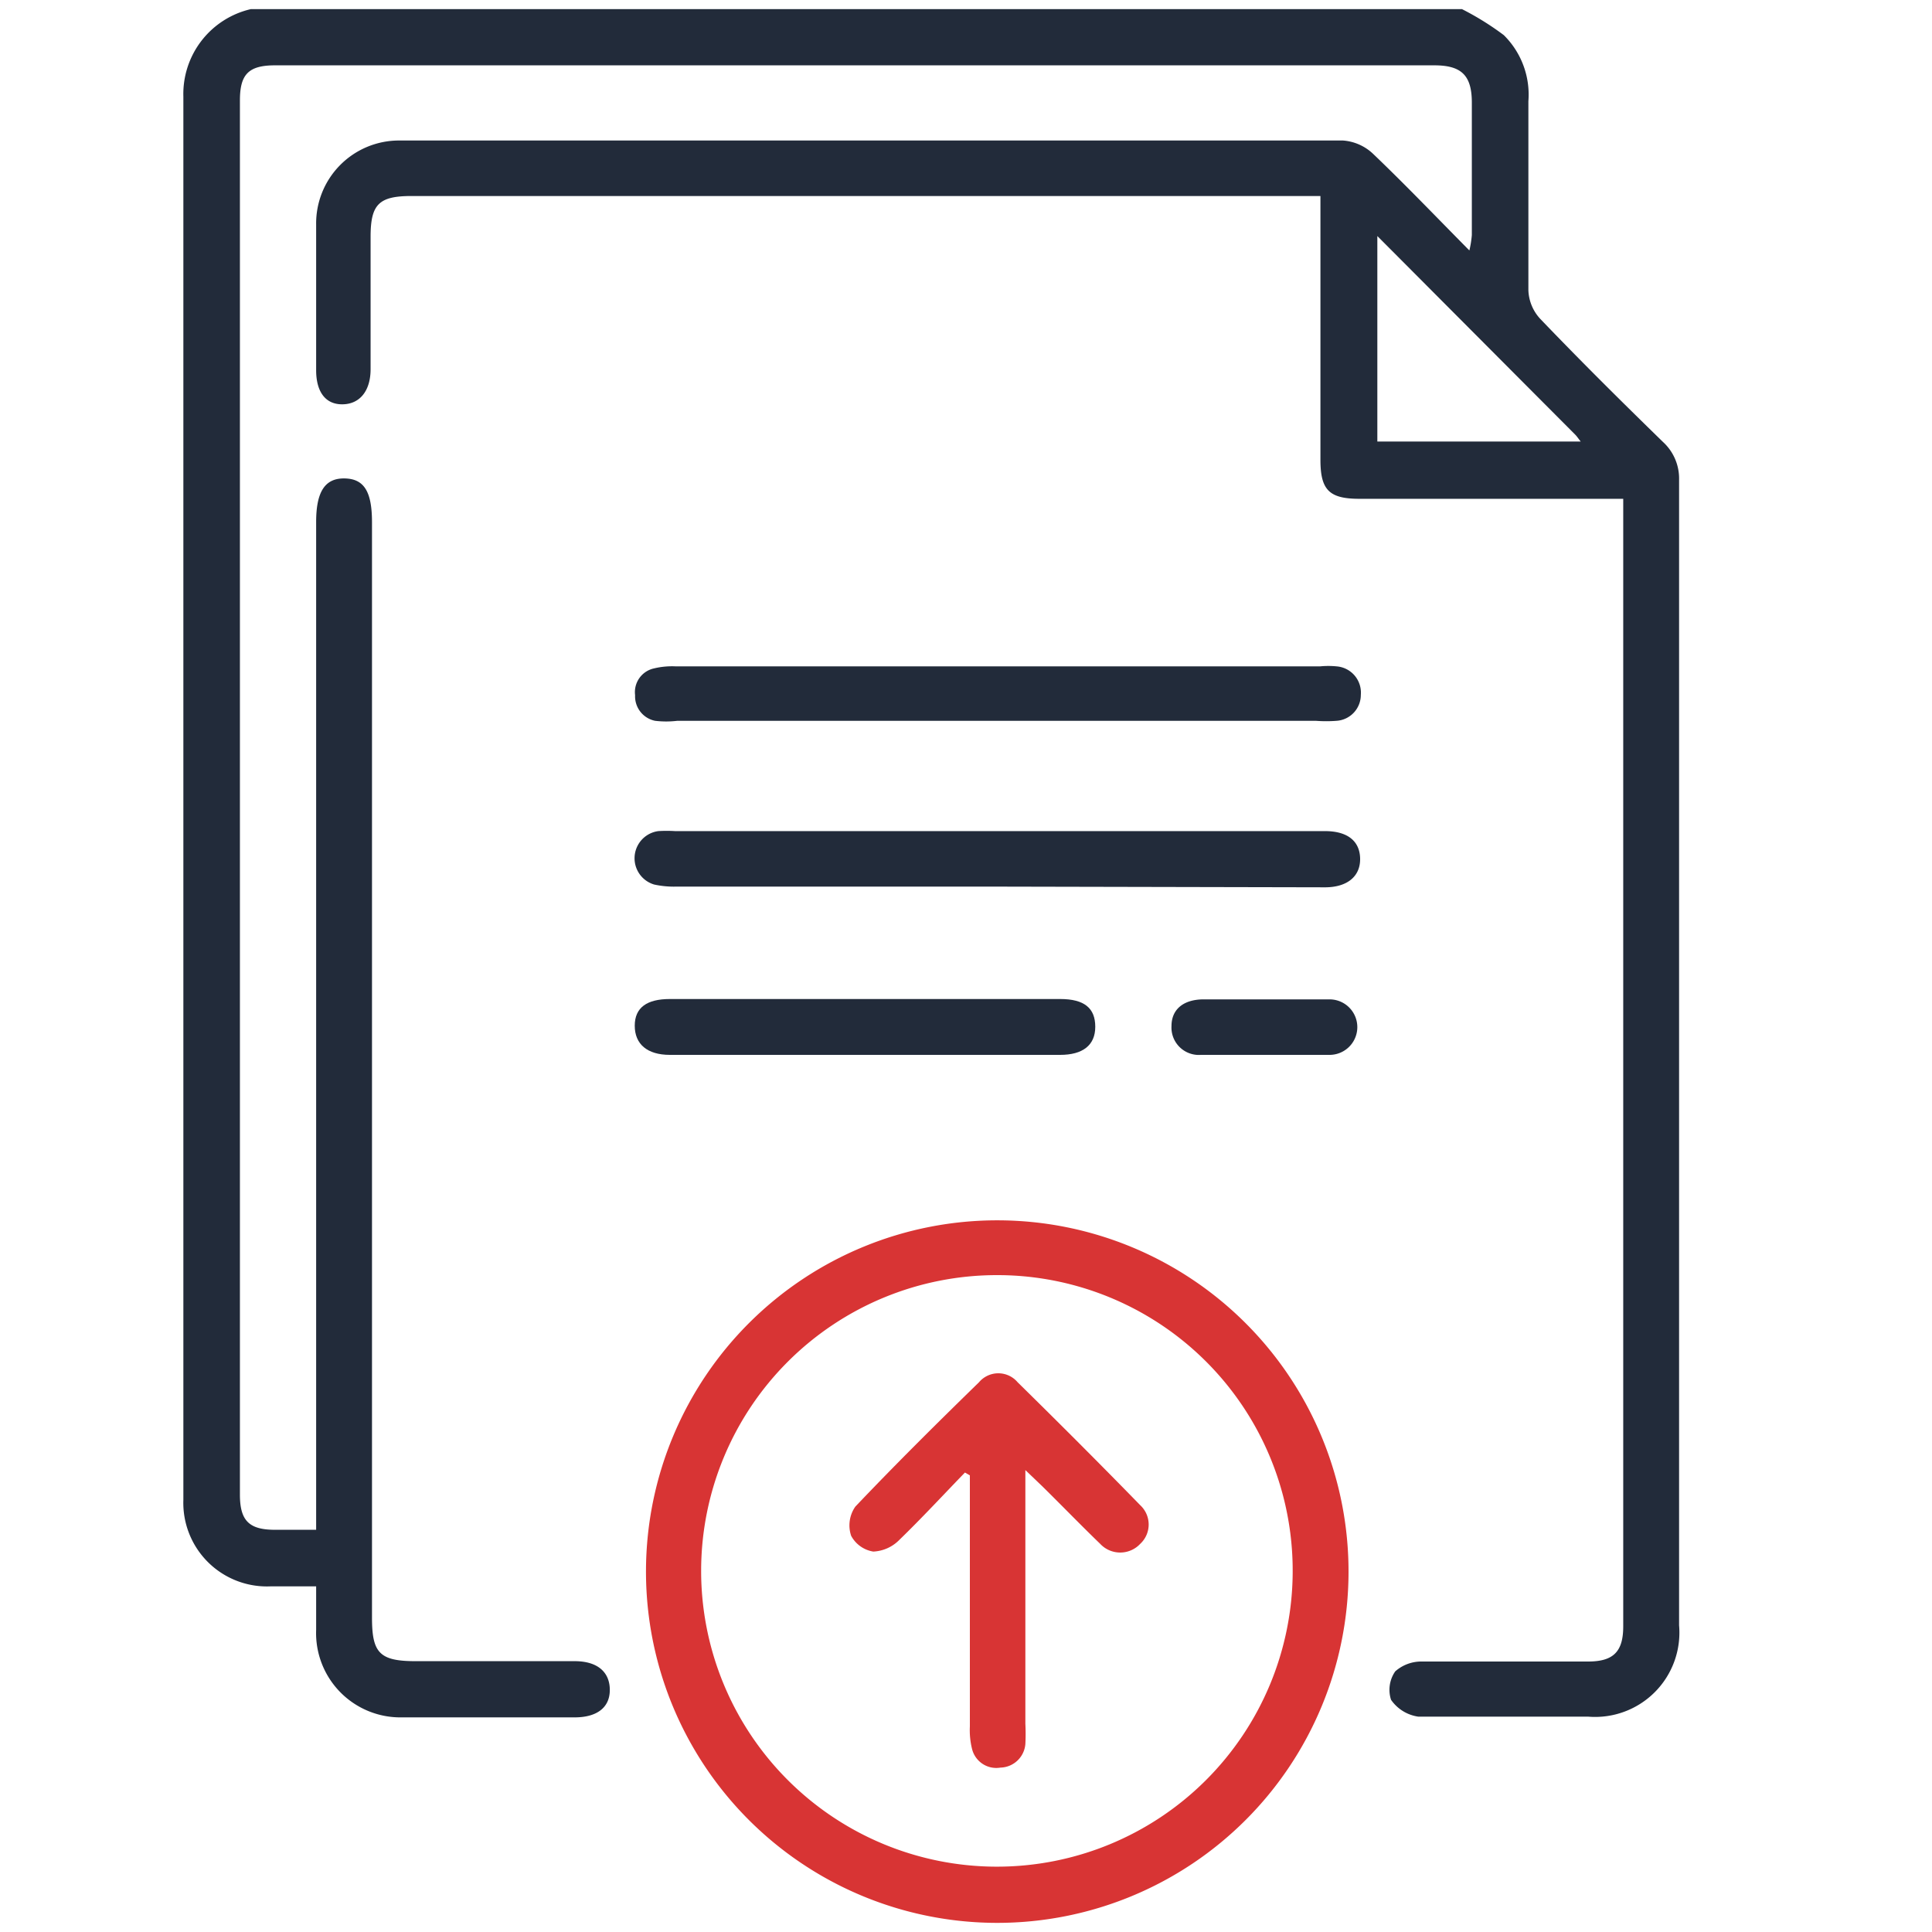
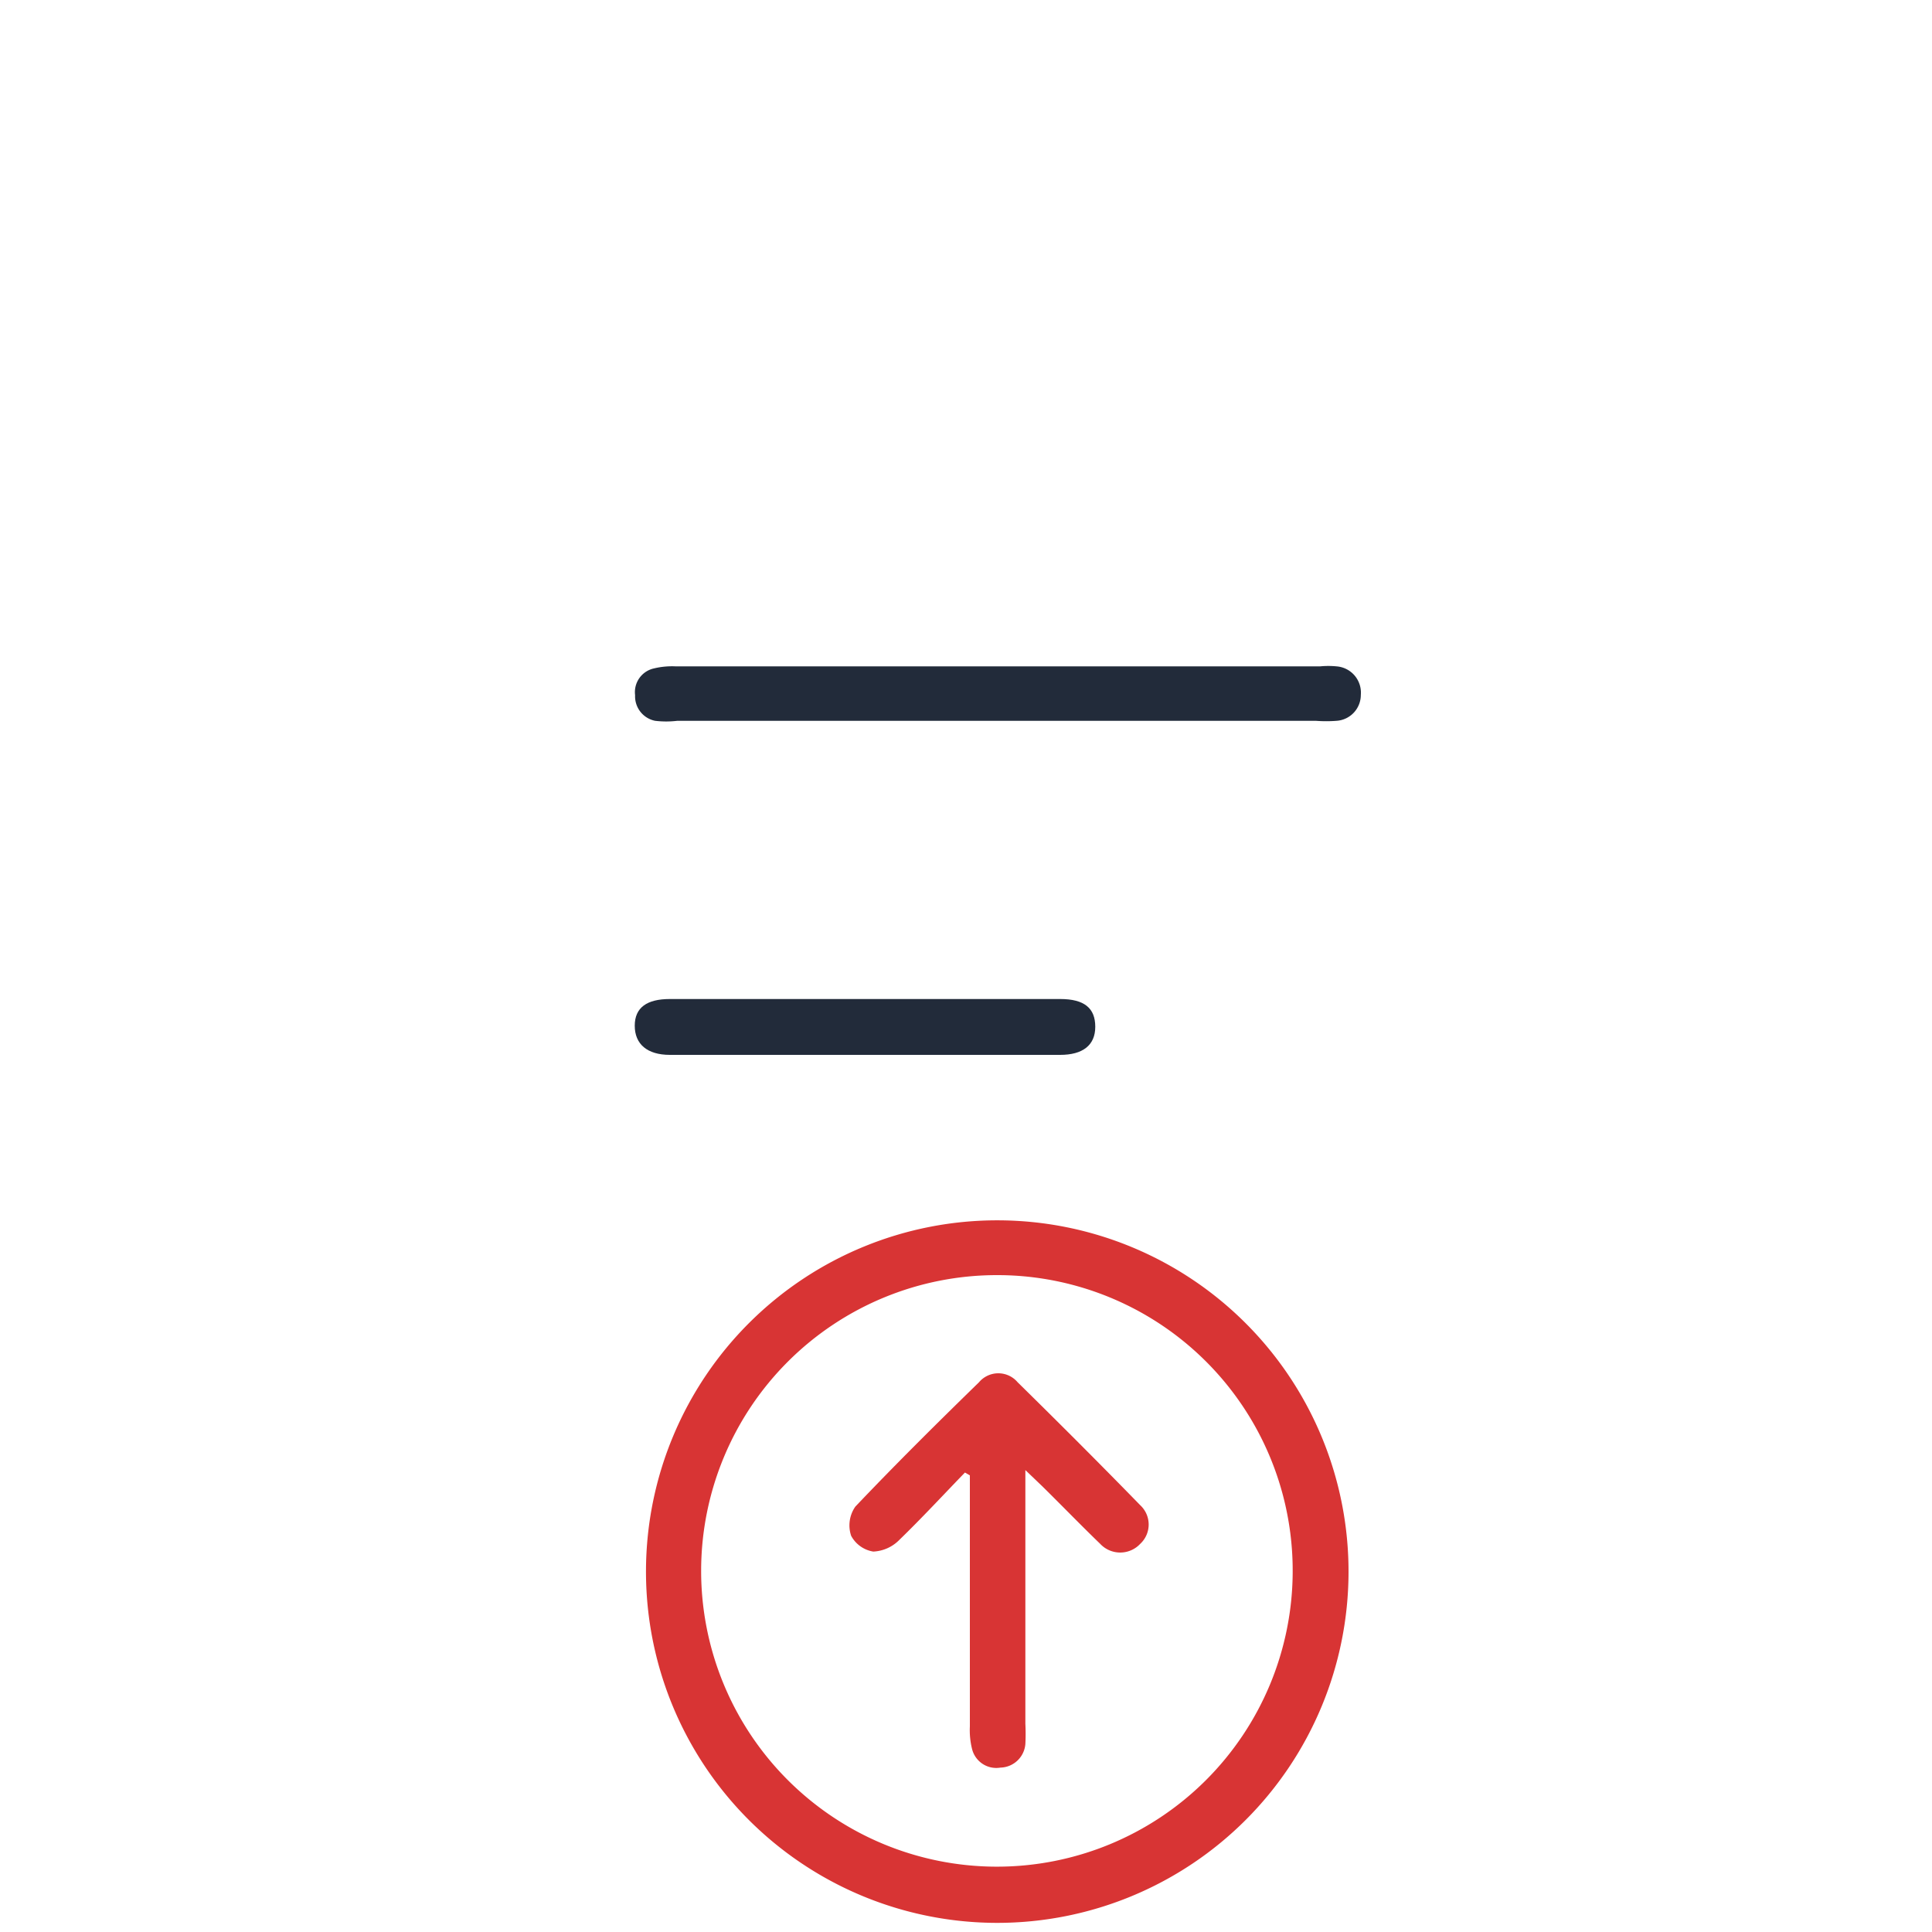
<svg xmlns="http://www.w3.org/2000/svg" id="Layer_1" data-name="Layer 1" width="55" height="55" viewBox="0 0 55 55">
  <defs>
    <style>
      .cls-1 {
        fill: #222b3a;
      }

      .cls-2 {
        fill: #d83434;
      }
    </style>
  </defs>
  <g>
-     <path class="cls-1" d="M41.62.26A8,8,0,0,1,42.81,1a2.38,2.38,0,0,1,.7,1.88c0,1.8,0,3.59,0,5.38a1.26,1.26,0,0,0,.34.82c1.14,1.19,2.31,2.35,3.49,3.5a1.41,1.41,0,0,1,.46,1.08q0,16.31,0,32.61a2.4,2.4,0,0,1-2.58,2.6c-1.61,0-3.22,0-4.84,0a1.14,1.14,0,0,1-.78-.48.92.92,0,0,1,.12-.81,1.12,1.12,0,0,1,.75-.28c1.58,0,3.16,0,4.74,0,.72,0,1-.28,1-1V14.59c0-.11,0-.21,0-.39H38.7c-.86,0-1.11-.25-1.11-1.11,0-2.28,0-4.57,0-6.86V5.58H11.72c-.93,0-1.17.23-1.17,1.16,0,1.25,0,2.51,0,3.77,0,.62-.31,1-.81,1S9,11.12,9,10.54c0-1.39,0-2.77,0-4.15A2.36,2.36,0,0,1,11.36,4Q24.8,4,38.23,4a1.39,1.39,0,0,1,.87.39c.91.87,1.78,1.78,2.73,2.74a2.87,2.87,0,0,0,.07-.44c0-1.25,0-2.51,0-3.77,0-.78-.3-1.06-1.07-1.06q-16.49,0-33,0c-.76,0-1,.26-1,1V42.55c0,.75.27,1,1,1H9V14.86c0-.86.25-1.25.81-1.24s.78.38.78,1.25V46.05c0,1,.21,1.24,1.24,1.24h4.53c.65,0,1,.31,1,.82s-.38.78-1,.78H11.44A2.4,2.4,0,0,1,9,46.4c0-.39,0-.78,0-1.24-.45,0-.87,0-1.29,0A2.38,2.38,0,0,1,5.22,42.7V2.75A2.48,2.48,0,0,1,7.14.26ZM39.21,6.72v5.85H45c-.08-.1-.11-.15-.16-.2Z" />
    <path class="cls-2" d="M18.39,44.69a10,10,0,1,1,10,10.05A10,10,0,0,1,18.39,44.69Zm10-8.39a8.42,8.42,0,1,0,8.41,8.44A8.41,8.41,0,0,0,28.42,36.3Z" />
    <path class="cls-1" d="M28.37,20.52H19.28a2.64,2.64,0,0,1-.63,0,.71.71,0,0,1-.57-.73.69.69,0,0,1,.53-.76,2.21,2.21,0,0,1,.63-.06H37.58a2.43,2.43,0,0,1,.47,0,.75.75,0,0,1,.69.81.74.74,0,0,1-.69.74,3.88,3.88,0,0,1-.59,0Z" />
-     <path class="cls-1" d="M28.4,25.24H19.25a2.64,2.64,0,0,1-.63-.06.78.78,0,0,1,.12-1.52,3.85,3.85,0,0,1,.48,0h18.5c.66,0,1,.3,1,.8s-.38.8-1,.8Z" />
    <path class="cls-1" d="M24.65,28.44h5.53c.69,0,1,.26,1,.79s-.36.8-1,.8H19.07c-.65,0-1-.31-1-.83s.35-.76,1-.76Z" />
-     <path class="cls-1" d="M36,28.45h1.85a.79.79,0,1,1,0,1.58q-1.83,0-3.66,0a.78.78,0,0,1-.84-.82c0-.47.33-.75.89-.76Z" />
    <path class="cls-2" d="M29.19,41.85v7.22a5.61,5.61,0,0,1,0,.58.73.73,0,0,1-.71.67.71.71,0,0,1-.81-.54,2.21,2.21,0,0,1-.06-.63c0-2.2,0-4.4,0-6.6V42l-.14-.08c-.62.64-1.23,1.3-1.87,1.92a1.11,1.11,0,0,1-.74.33.87.87,0,0,1-.63-.45.93.93,0,0,1,.12-.83c1.14-1.2,2.33-2.38,3.52-3.54a.72.72,0,0,1,1.1,0c1.17,1.15,2.34,2.32,3.49,3.5a.75.75,0,0,1,0,1.1.78.78,0,0,1-1.14,0c-.56-.54-1.1-1.1-1.66-1.65Z" />
  </g>
</svg>